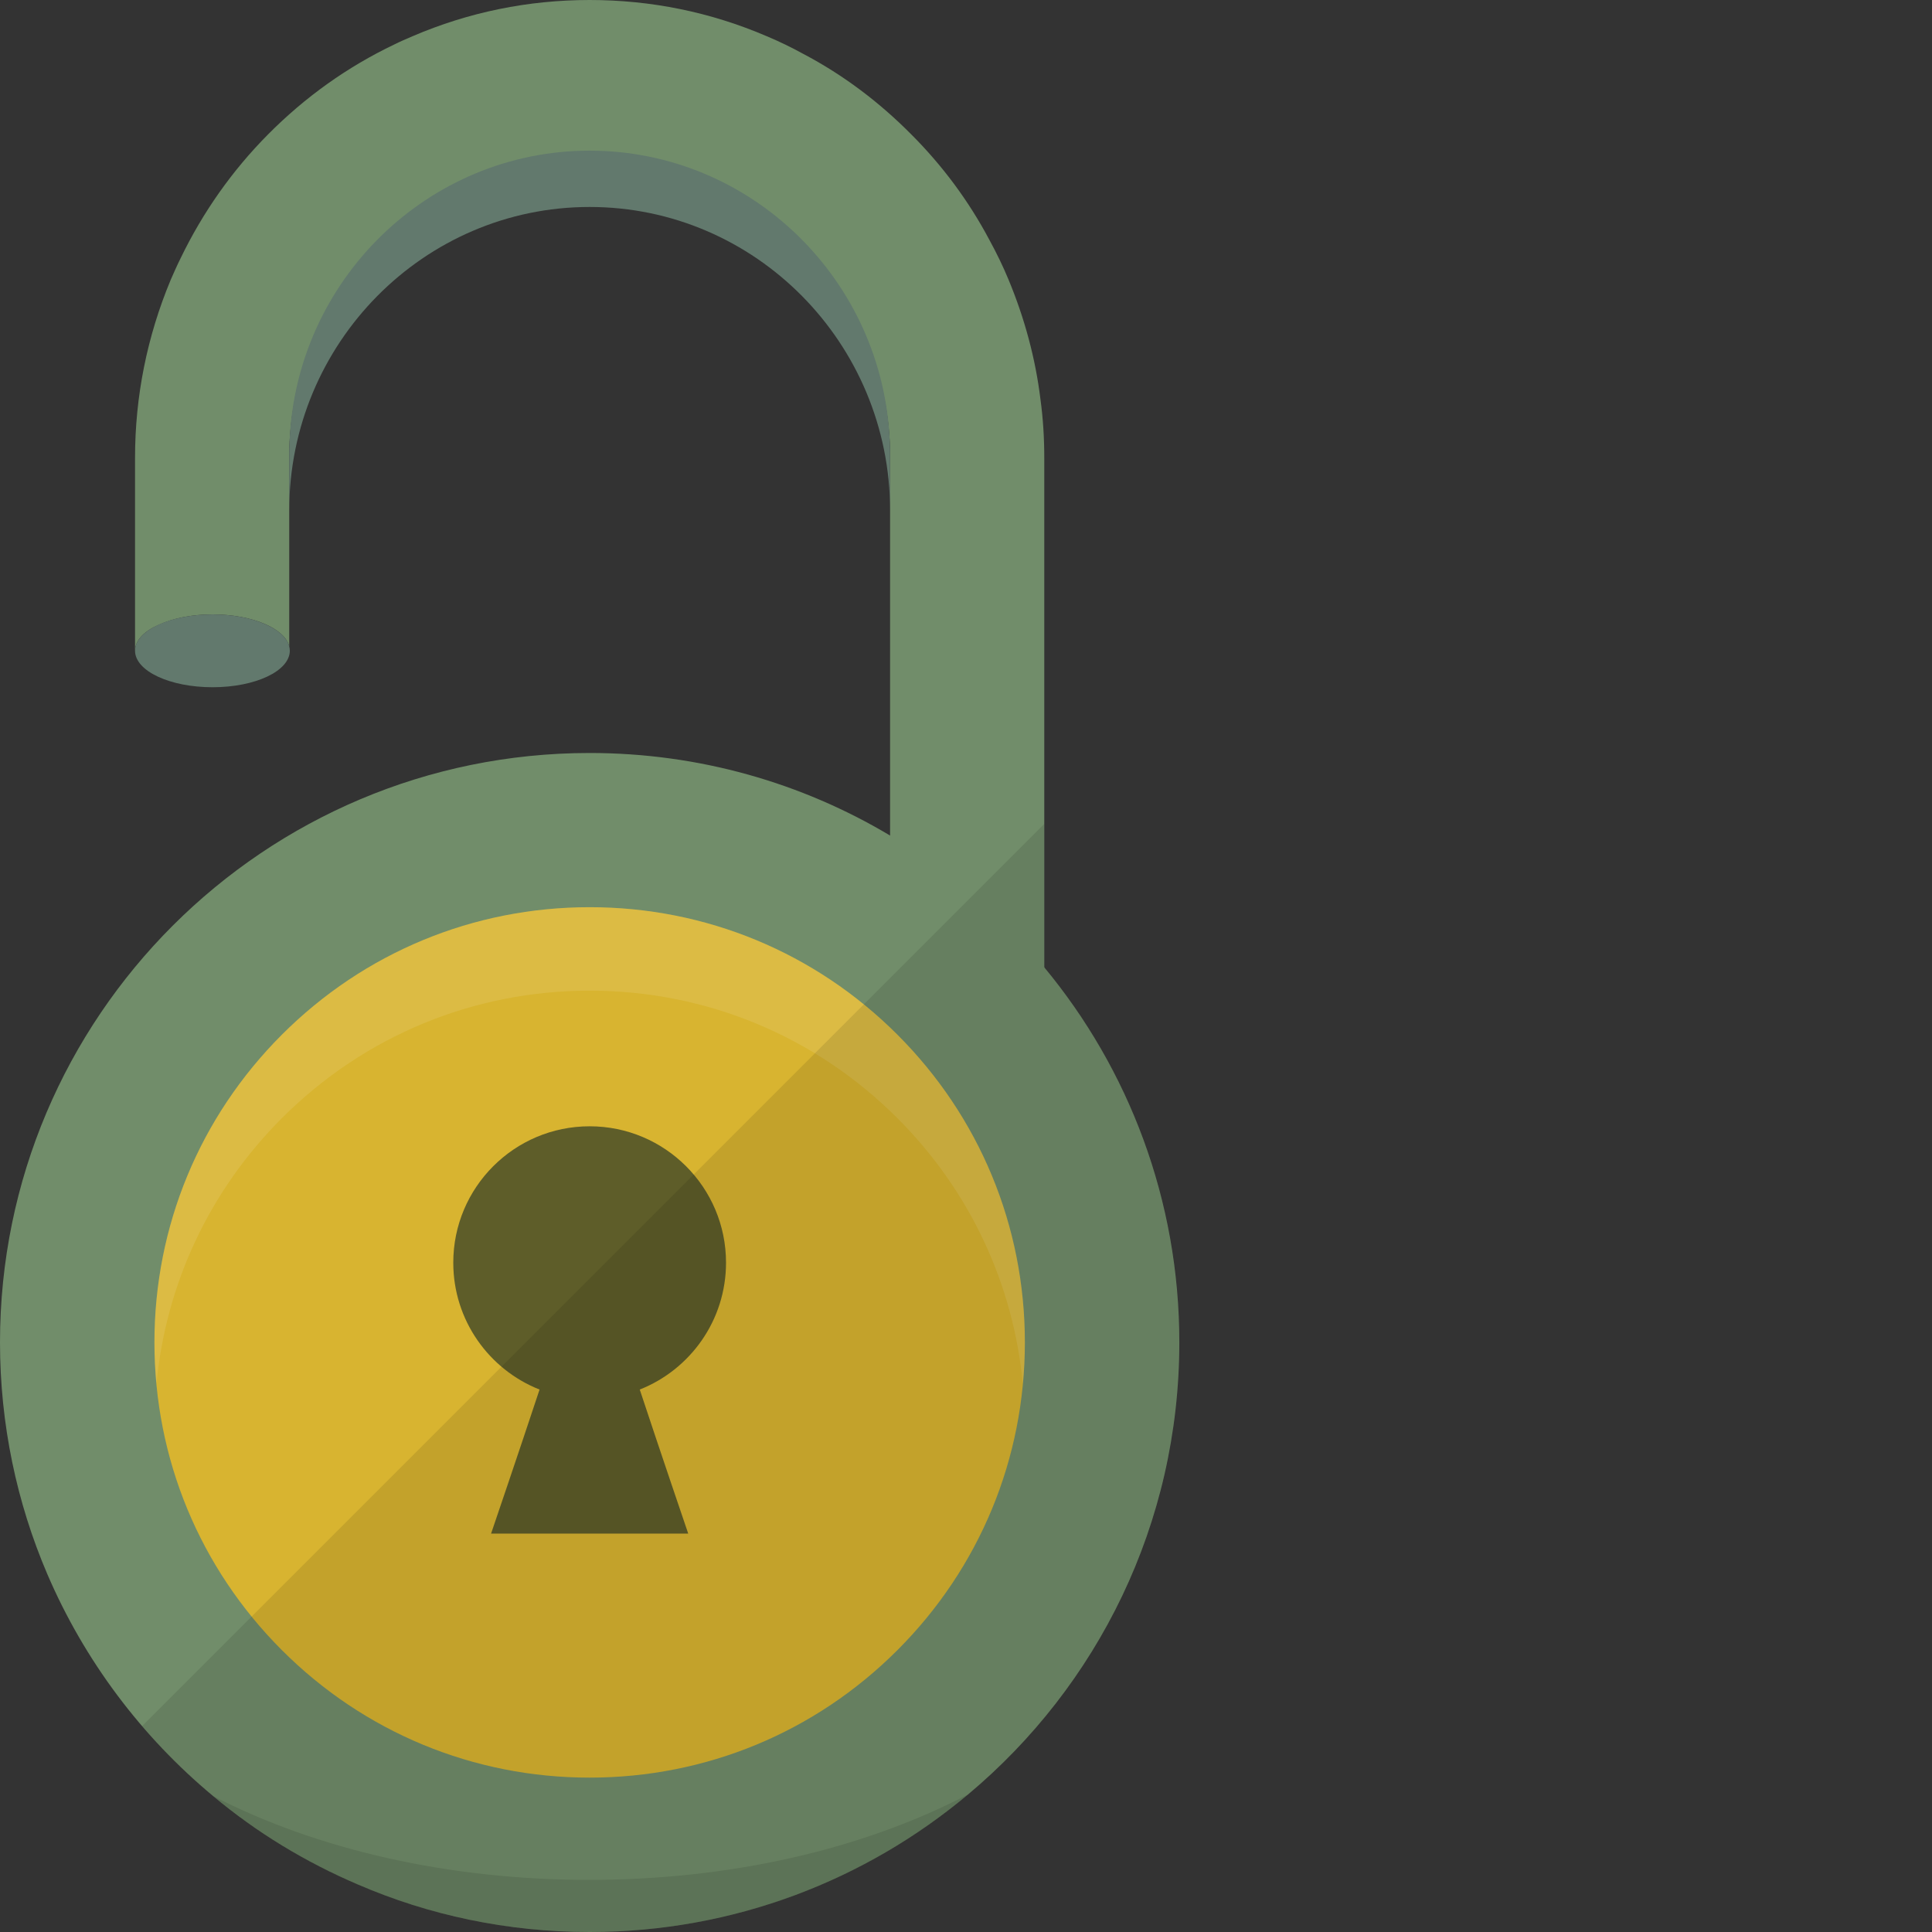
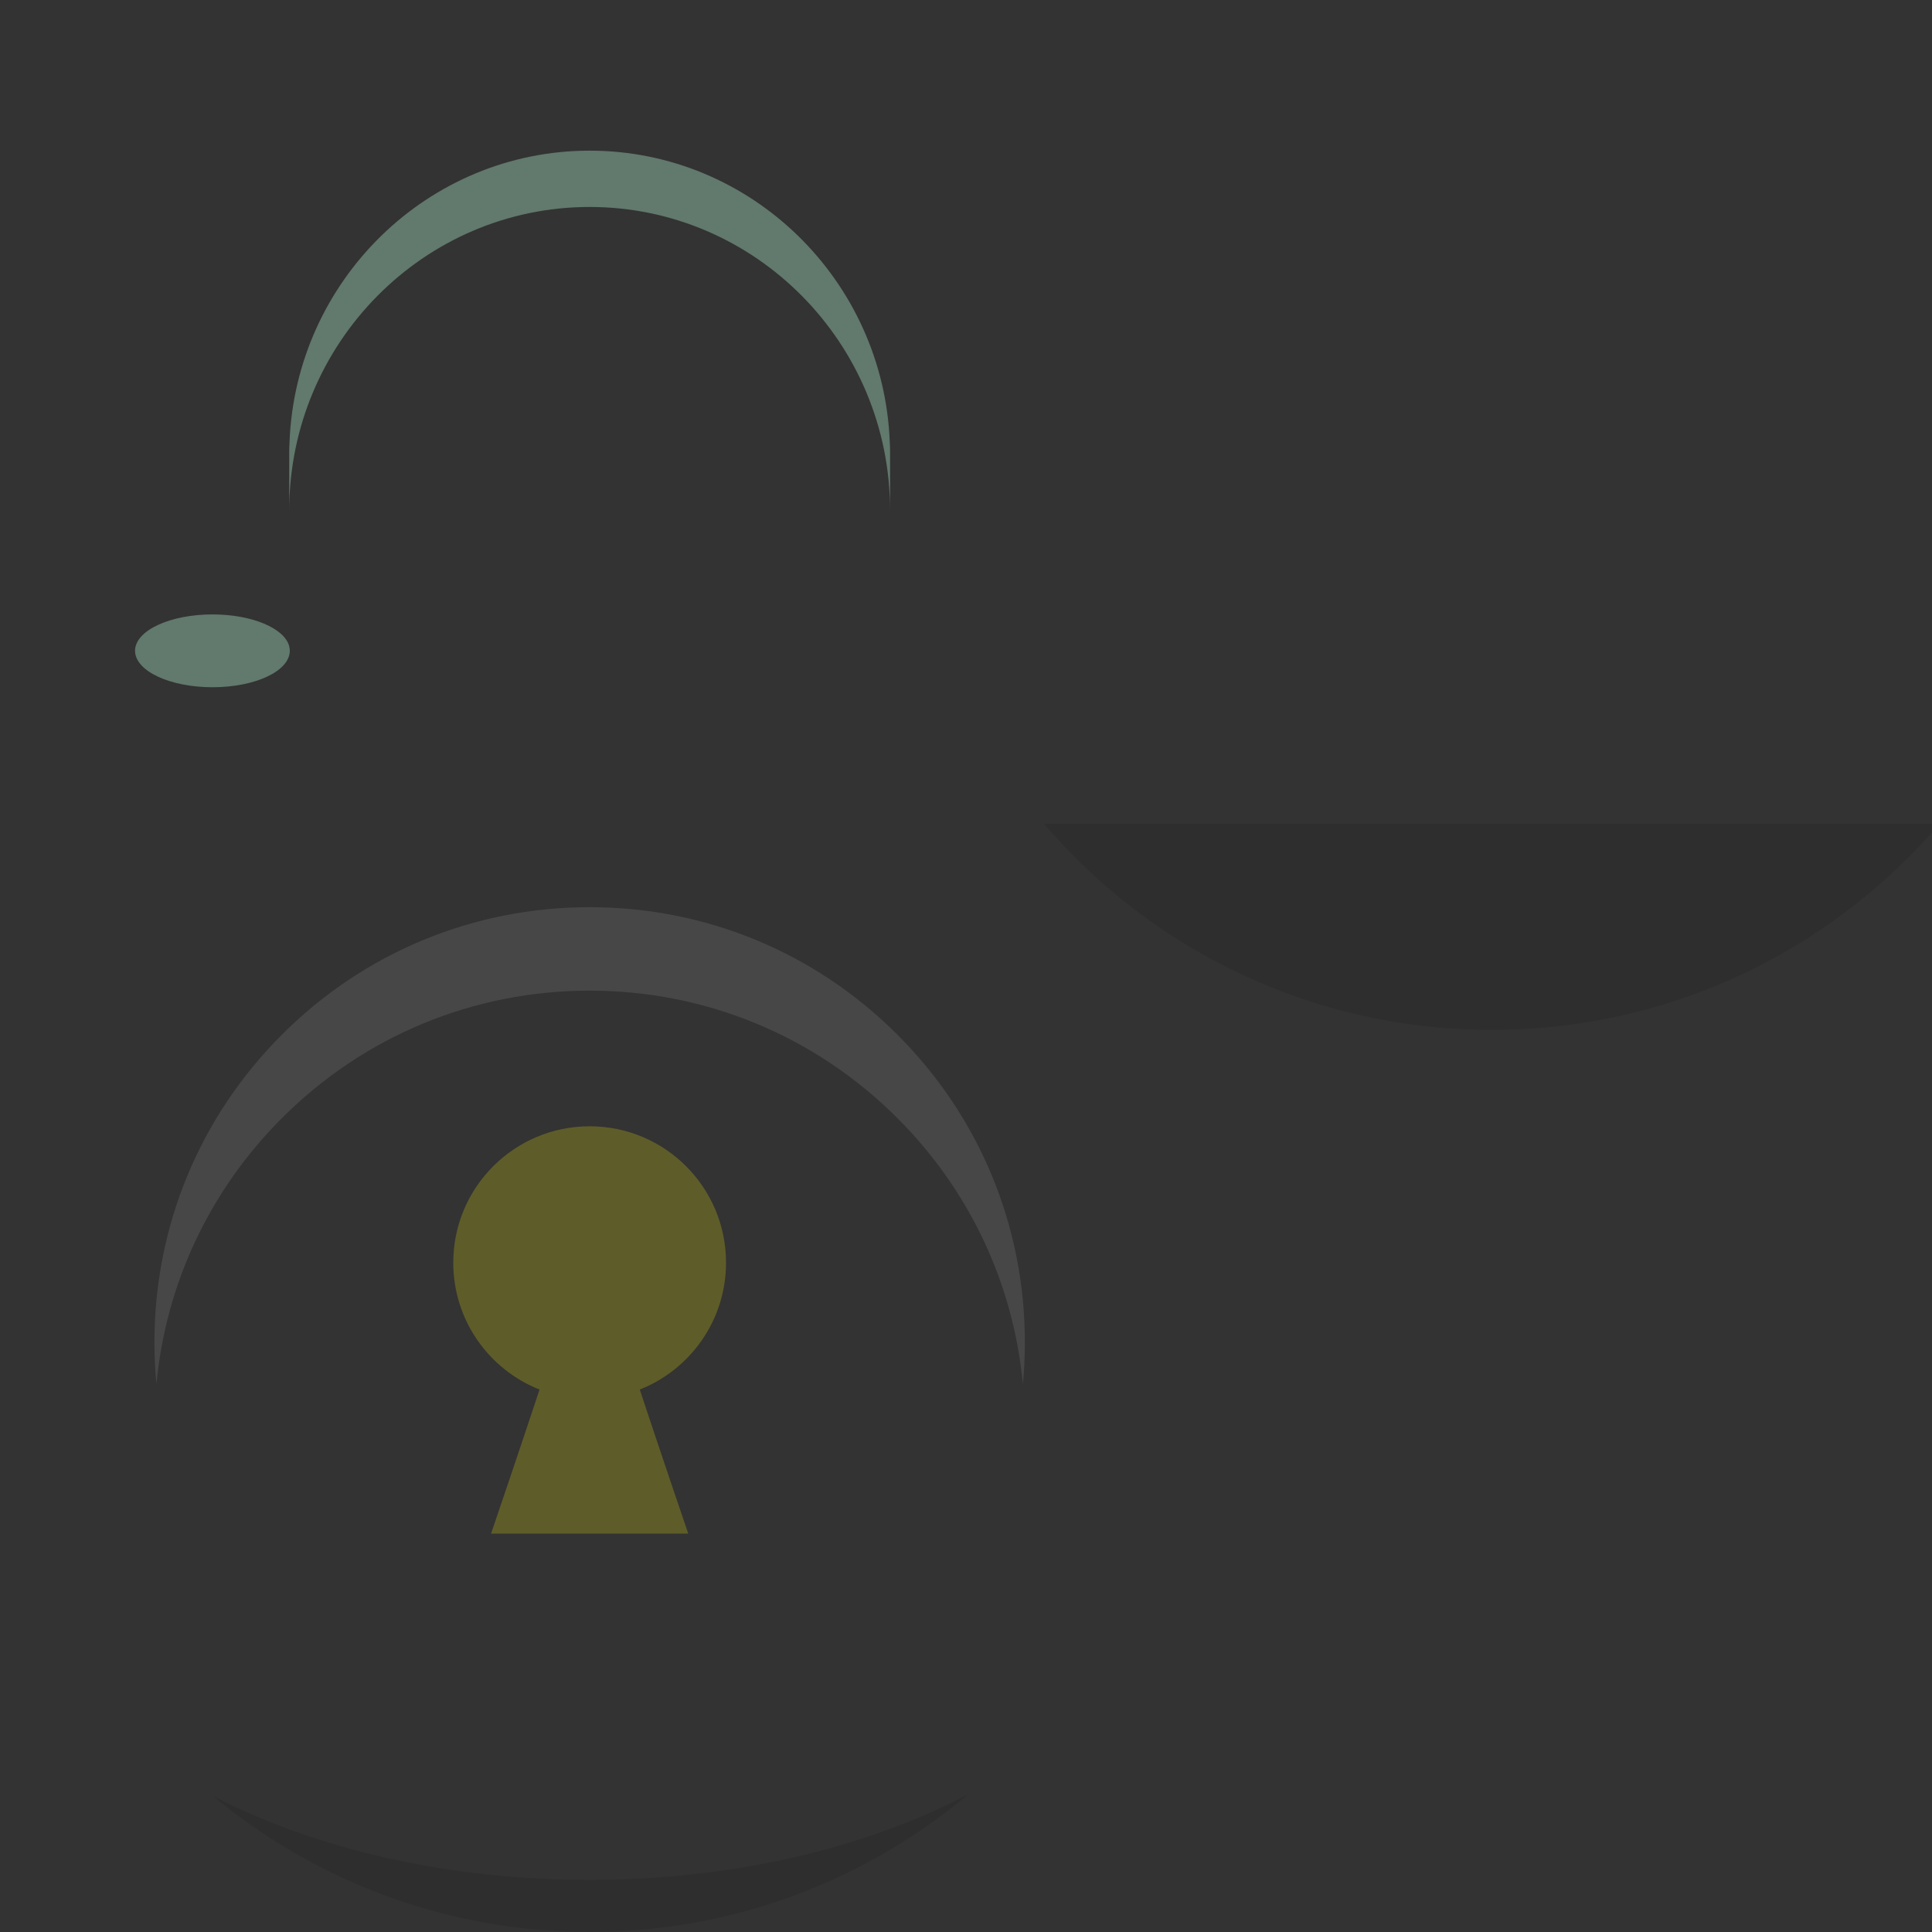
<svg xmlns="http://www.w3.org/2000/svg" height="800px" width="800px" version="1.1" id="_x34_" viewBox="0 0 512 512" xml:space="preserve">
  <rect x="0" y="0" width="512" height="512" fill="#333333" stroke="none" />
  <g>
    <g>
-       <path style="fill:#718D6A;" d="M276.744,121.339v248.93c0,16.329-3.203,32.19-9.454,47.192    c-6.094,14.454-14.767,27.424-25.783,38.519c-11.095,11.173-23.908,19.924-38.285,26.018c-14.923,6.407-30.706,9.61-46.958,9.61    c-16.252,0-32.034-3.203-46.957-9.61c-14.377-6.094-27.19-14.845-38.285-26.018c-11.016-11.095-19.689-24.065-25.783-38.519    c-6.25-15.001-9.454-30.862-9.454-47.192v-81.101c6.485,2.266,13.439,3.516,20.705,3.516c1.094,0,2.188,0,3.203-0.157    c5.938-0.235,11.564-1.328,16.955-3.204v80.945c0,44.379,35.706,80.476,79.617,80.476c43.91,0,79.617-36.097,79.617-80.476    V120.401c0-1.093,0-2.109-0.078-3.203c-2.188-42.426-37.035-76.335-79.538-76.335c-10.939,0-21.408,2.266-30.94,6.407    c-18.83,7.97-33.909,23.127-42.113,42.035c-3.75,8.594-5.938,18.049-6.485,27.893c-0.078,1.094-0.078,2.11-0.078,3.203v50.864    c-1.25-4.766-9.845-8.438-20.315-8.438c-5.547,0-10.469,1.016-14.22,2.735c-3.828,1.641-6.25,4.063-6.329,6.798v-51.021    c0-16.329,3.204-32.19,9.454-47.192c0.859-1.953,1.719-3.907,2.657-5.782c5.86-12.11,13.595-23.127,23.127-32.737    c9.845-9.923,21.018-17.892,33.441-23.83c1.563-0.782,3.203-1.484,4.844-2.188C124.23,3.203,140.013,0,156.264,0    c16.251,0,32.034,3.203,46.958,9.61c3.36,1.406,6.563,2.969,9.688,4.688c10.548,5.547,20.08,12.736,28.596,21.33    c8.282,8.282,15.236,17.658,20.705,27.971c1.875,3.438,3.594,6.953,5.078,10.548c4.22,10.157,7.11,20.783,8.438,31.643    C276.432,110.948,276.744,116.104,276.744,121.339z" />
-       <path style="fill:#718D6A;" d="M312.529,355.736c0,48.13-21.721,91.102-55.943,119.777C229.474,498.249,194.471,512,156.264,512    c-21.799,0-42.582-4.453-61.412-12.579c-13.907-5.938-26.877-13.829-38.363-23.44c-18.986-15.783-34.144-35.941-43.988-58.911    C4.454,398.24,0,377.457,0,355.736c0-86.258,70.006-156.186,156.264-156.186c29.065,0,56.333,7.97,79.617,21.877    c15.548,9.142,29.378,21.017,40.863,34.925C299.09,283.307,312.529,317.998,312.529,355.736z" />
-       <path style="fill:#D8B430;" d="M156.263,471.09c-30.808,0-59.772-11.997-81.556-33.781    c-21.785-21.785-33.781-50.749-33.781-81.556c0-30.808,11.997-59.771,33.781-81.556c21.784-21.785,50.748-33.782,81.556-33.782    c30.808,0,59.771,11.997,81.556,33.782c21.784,21.784,33.781,50.748,33.781,81.556c0,30.808-11.997,59.771-33.781,81.556    C216.035,459.093,187.071,471.09,156.263,471.09z" />
      <path style="fill:#5E5D29;" d="M192.404,334.62c0-19.96-16.181-36.141-36.141-36.141s-36.141,16.181-36.141,36.141    c0,15.273,9.474,28.333,22.866,33.625c-5.324,16.103-12.85,38.18-12.85,38.18h24.624h3.003h24.624c0,0-7.526-22.076-12.85-38.18    C182.93,362.953,192.404,349.893,192.404,334.62z" />
      <path style="fill:#62796D;" d="M235.881,120.401v14.924c0-44.379-35.706-80.476-79.617-80.476    c-43.91,0-79.617,36.097-79.617,80.476v-14.924c0-1.093,0-2.109,0.078-3.203c1.64-42.895,36.722-77.273,79.538-77.273    c42.816,0,77.898,34.378,79.538,77.273C235.881,118.292,235.881,119.308,235.881,120.401z" />
      <path style="fill:#62796D;" d="M76.804,172.438c0,5.391-9.141,9.688-20.471,9.688c-11.329,0-20.549-4.297-20.549-9.688v-0.078    c0.156-5.313,9.298-9.532,20.549-9.532c10.47,0,19.064,3.673,20.315,8.438C76.726,171.656,76.804,172.047,76.804,172.438z" />
      <path style="opacity:0.1;fill:#FFFFFF;" d="M156.263,262.533c30.808,0,59.771,11.997,81.556,33.782    c19.156,19.156,30.74,43.865,33.257,70.497c0.345-3.654,0.524-7.343,0.524-11.059c0-30.808-11.997-59.771-33.781-81.556    c-21.785-21.785-50.749-33.782-81.556-33.782c-30.808,0-59.772,11.997-81.556,33.782c-21.784,21.784-33.782,50.748-33.782,81.556    c0,3.717,0.179,7.406,0.524,11.06c2.517-26.632,14.101-51.34,33.257-70.497C96.492,274.53,125.456,262.533,156.263,262.533z" />
      <path style="opacity:0.1;fill:#040000;" d="M256.61,475.506c-27.145,22.778-62.145,36.484-100.35,36.484    c-37.953,0-72.741-13.534-99.808-36.029c27.955,14.397,62.836,22.228,99.651,22.228    C193.302,498.19,228.507,490.202,256.61,475.506z" />
    </g>
    <path style="fill:none;" d="M52.214,163.021c1.324-0.126,2.696-0.193,4.1-0.193h0C54.909,162.828,53.538,162.895,52.214,163.021z" />
-     <path style="opacity:0.1;fill:#040000;" d="M276.719,218.365L37.665,457.419c5.738,6.689,12.01,12.905,18.788,18.542   c27.066,22.496,61.854,36.029,99.807,36.029c38.205,0,73.205-13.706,100.35-36.484c34.167-28.653,55.893-71.665,55.893-119.751   c0-37.809-13.435-72.475-35.784-99.501V218.365z" />
+     <path style="opacity:0.1;fill:#040000;" d="M276.719,218.365c5.738,6.689,12.01,12.905,18.788,18.542   c27.066,22.496,61.854,36.029,99.807,36.029c38.205,0,73.205-13.706,100.35-36.484c34.167-28.653,55.893-71.665,55.893-119.751   c0-37.809-13.435-72.475-35.784-99.501V218.365z" />
  </g>
</svg>